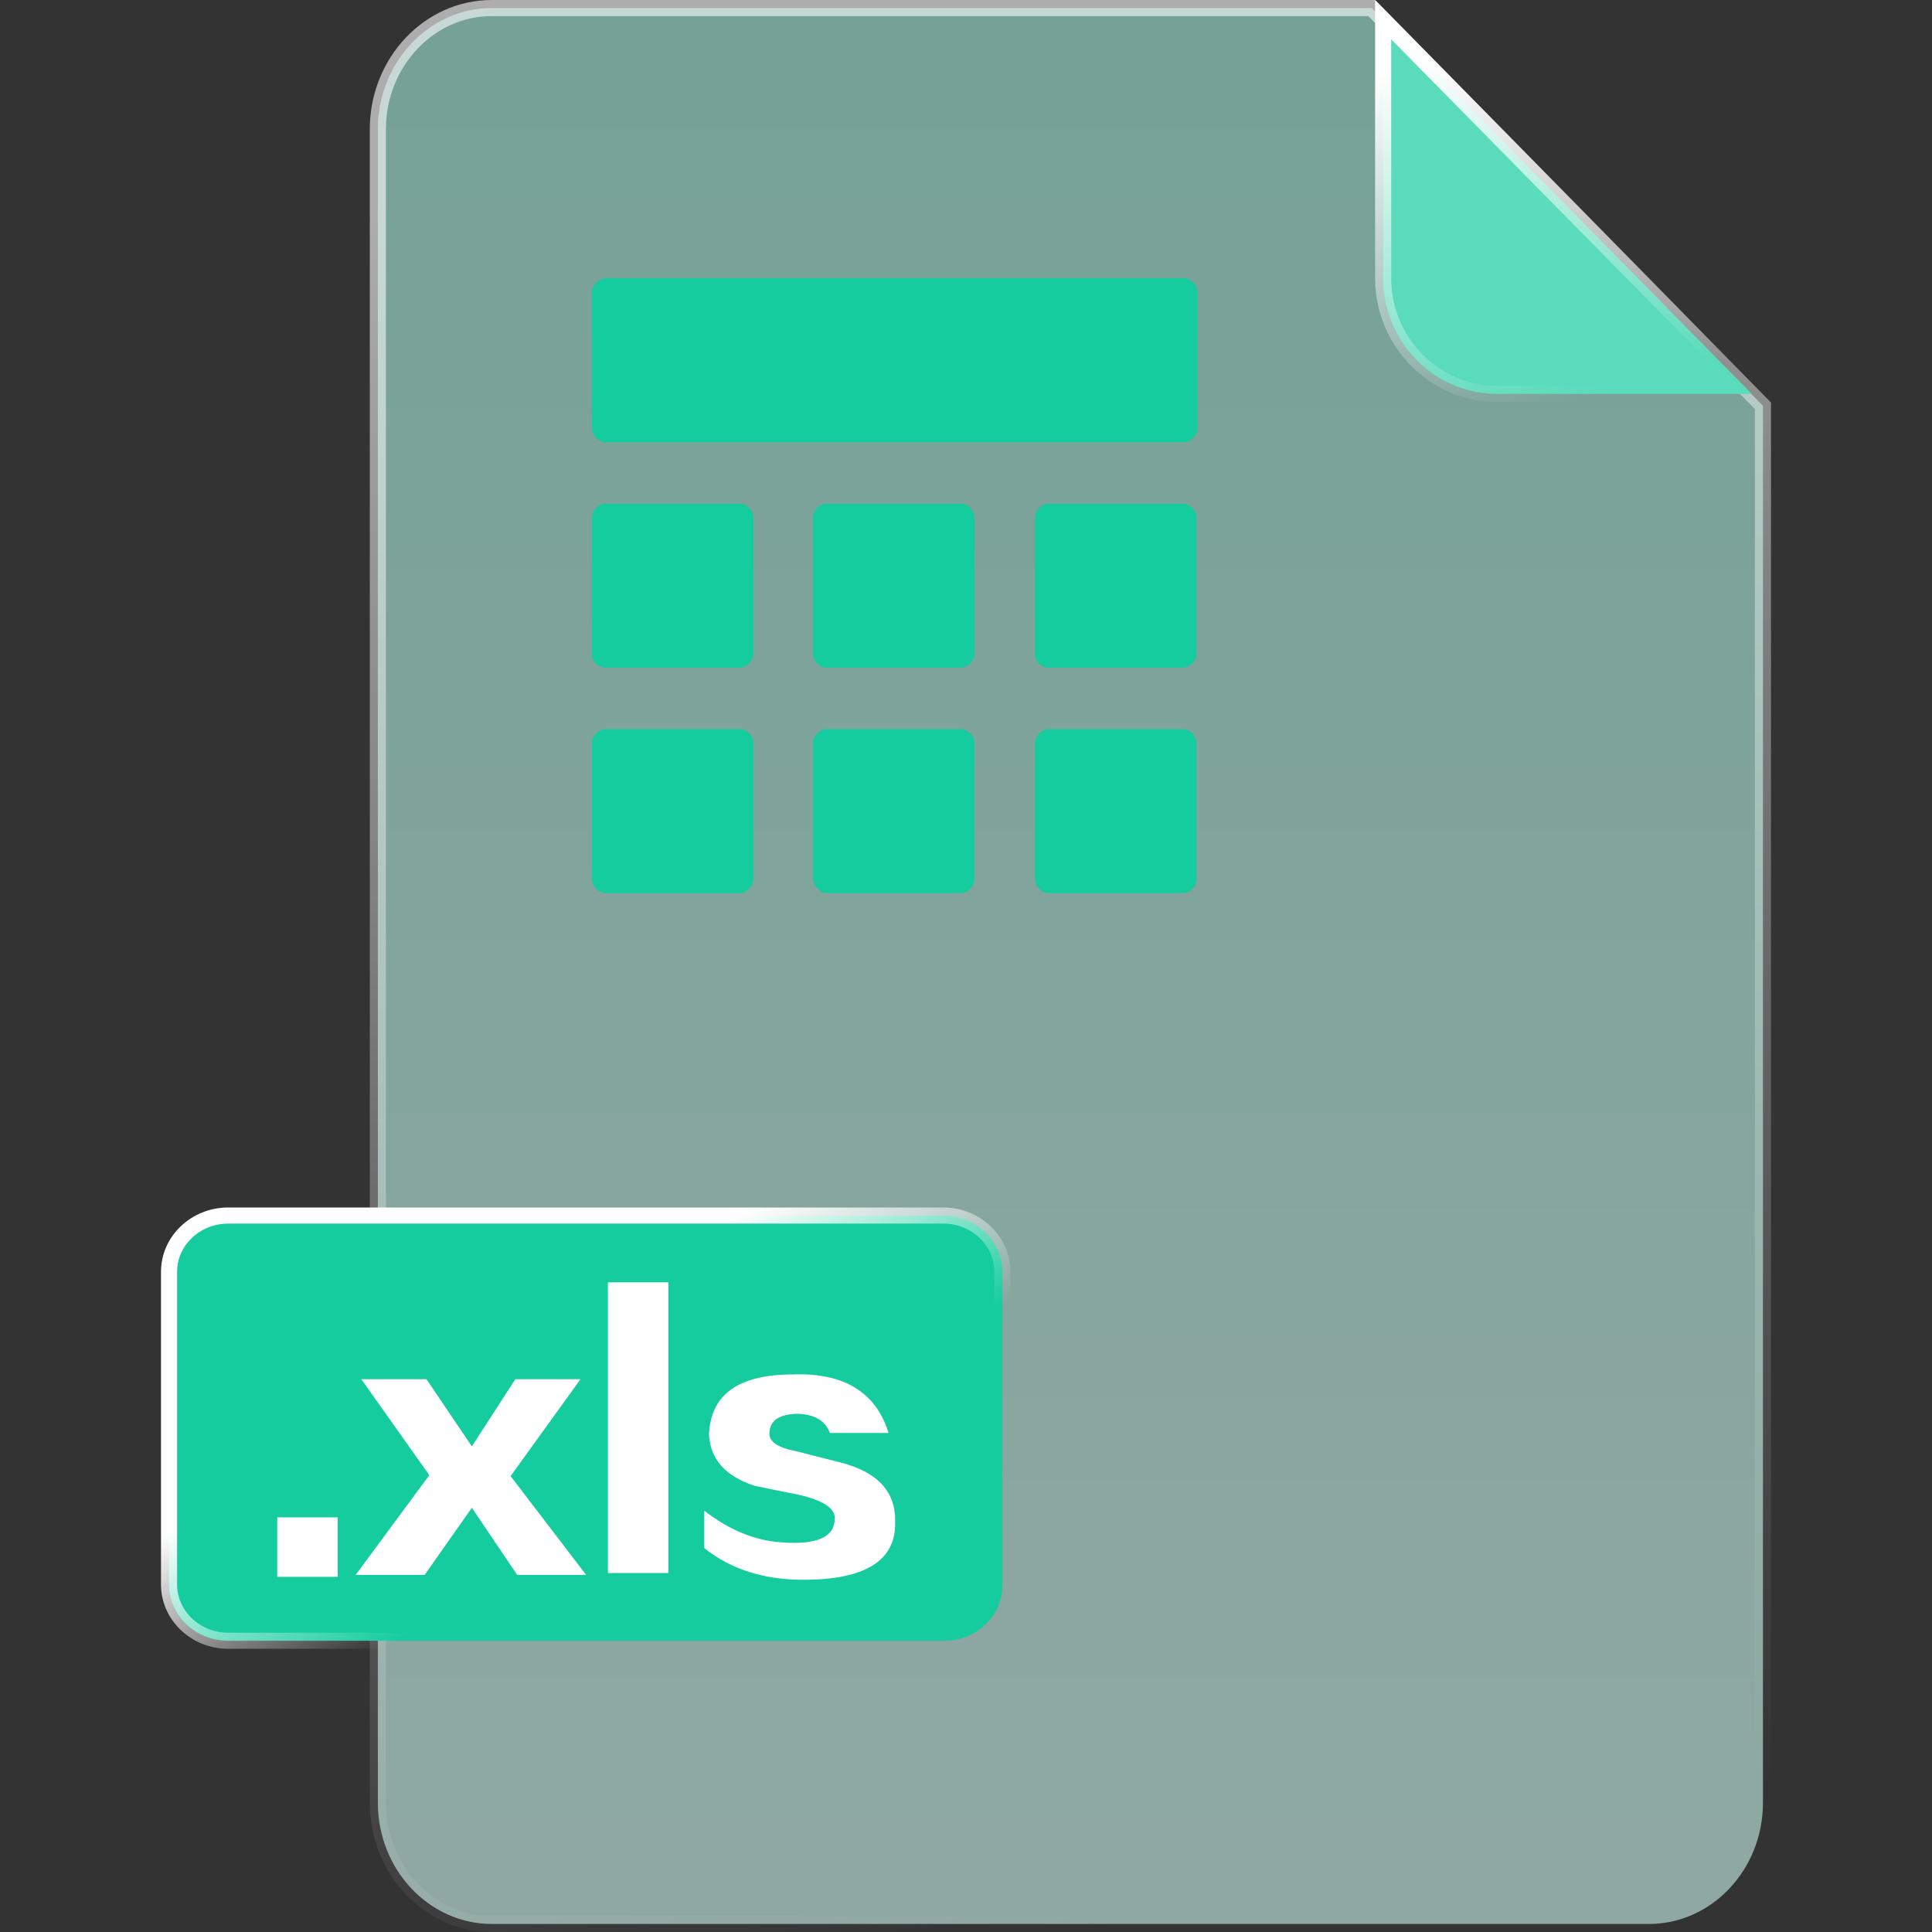
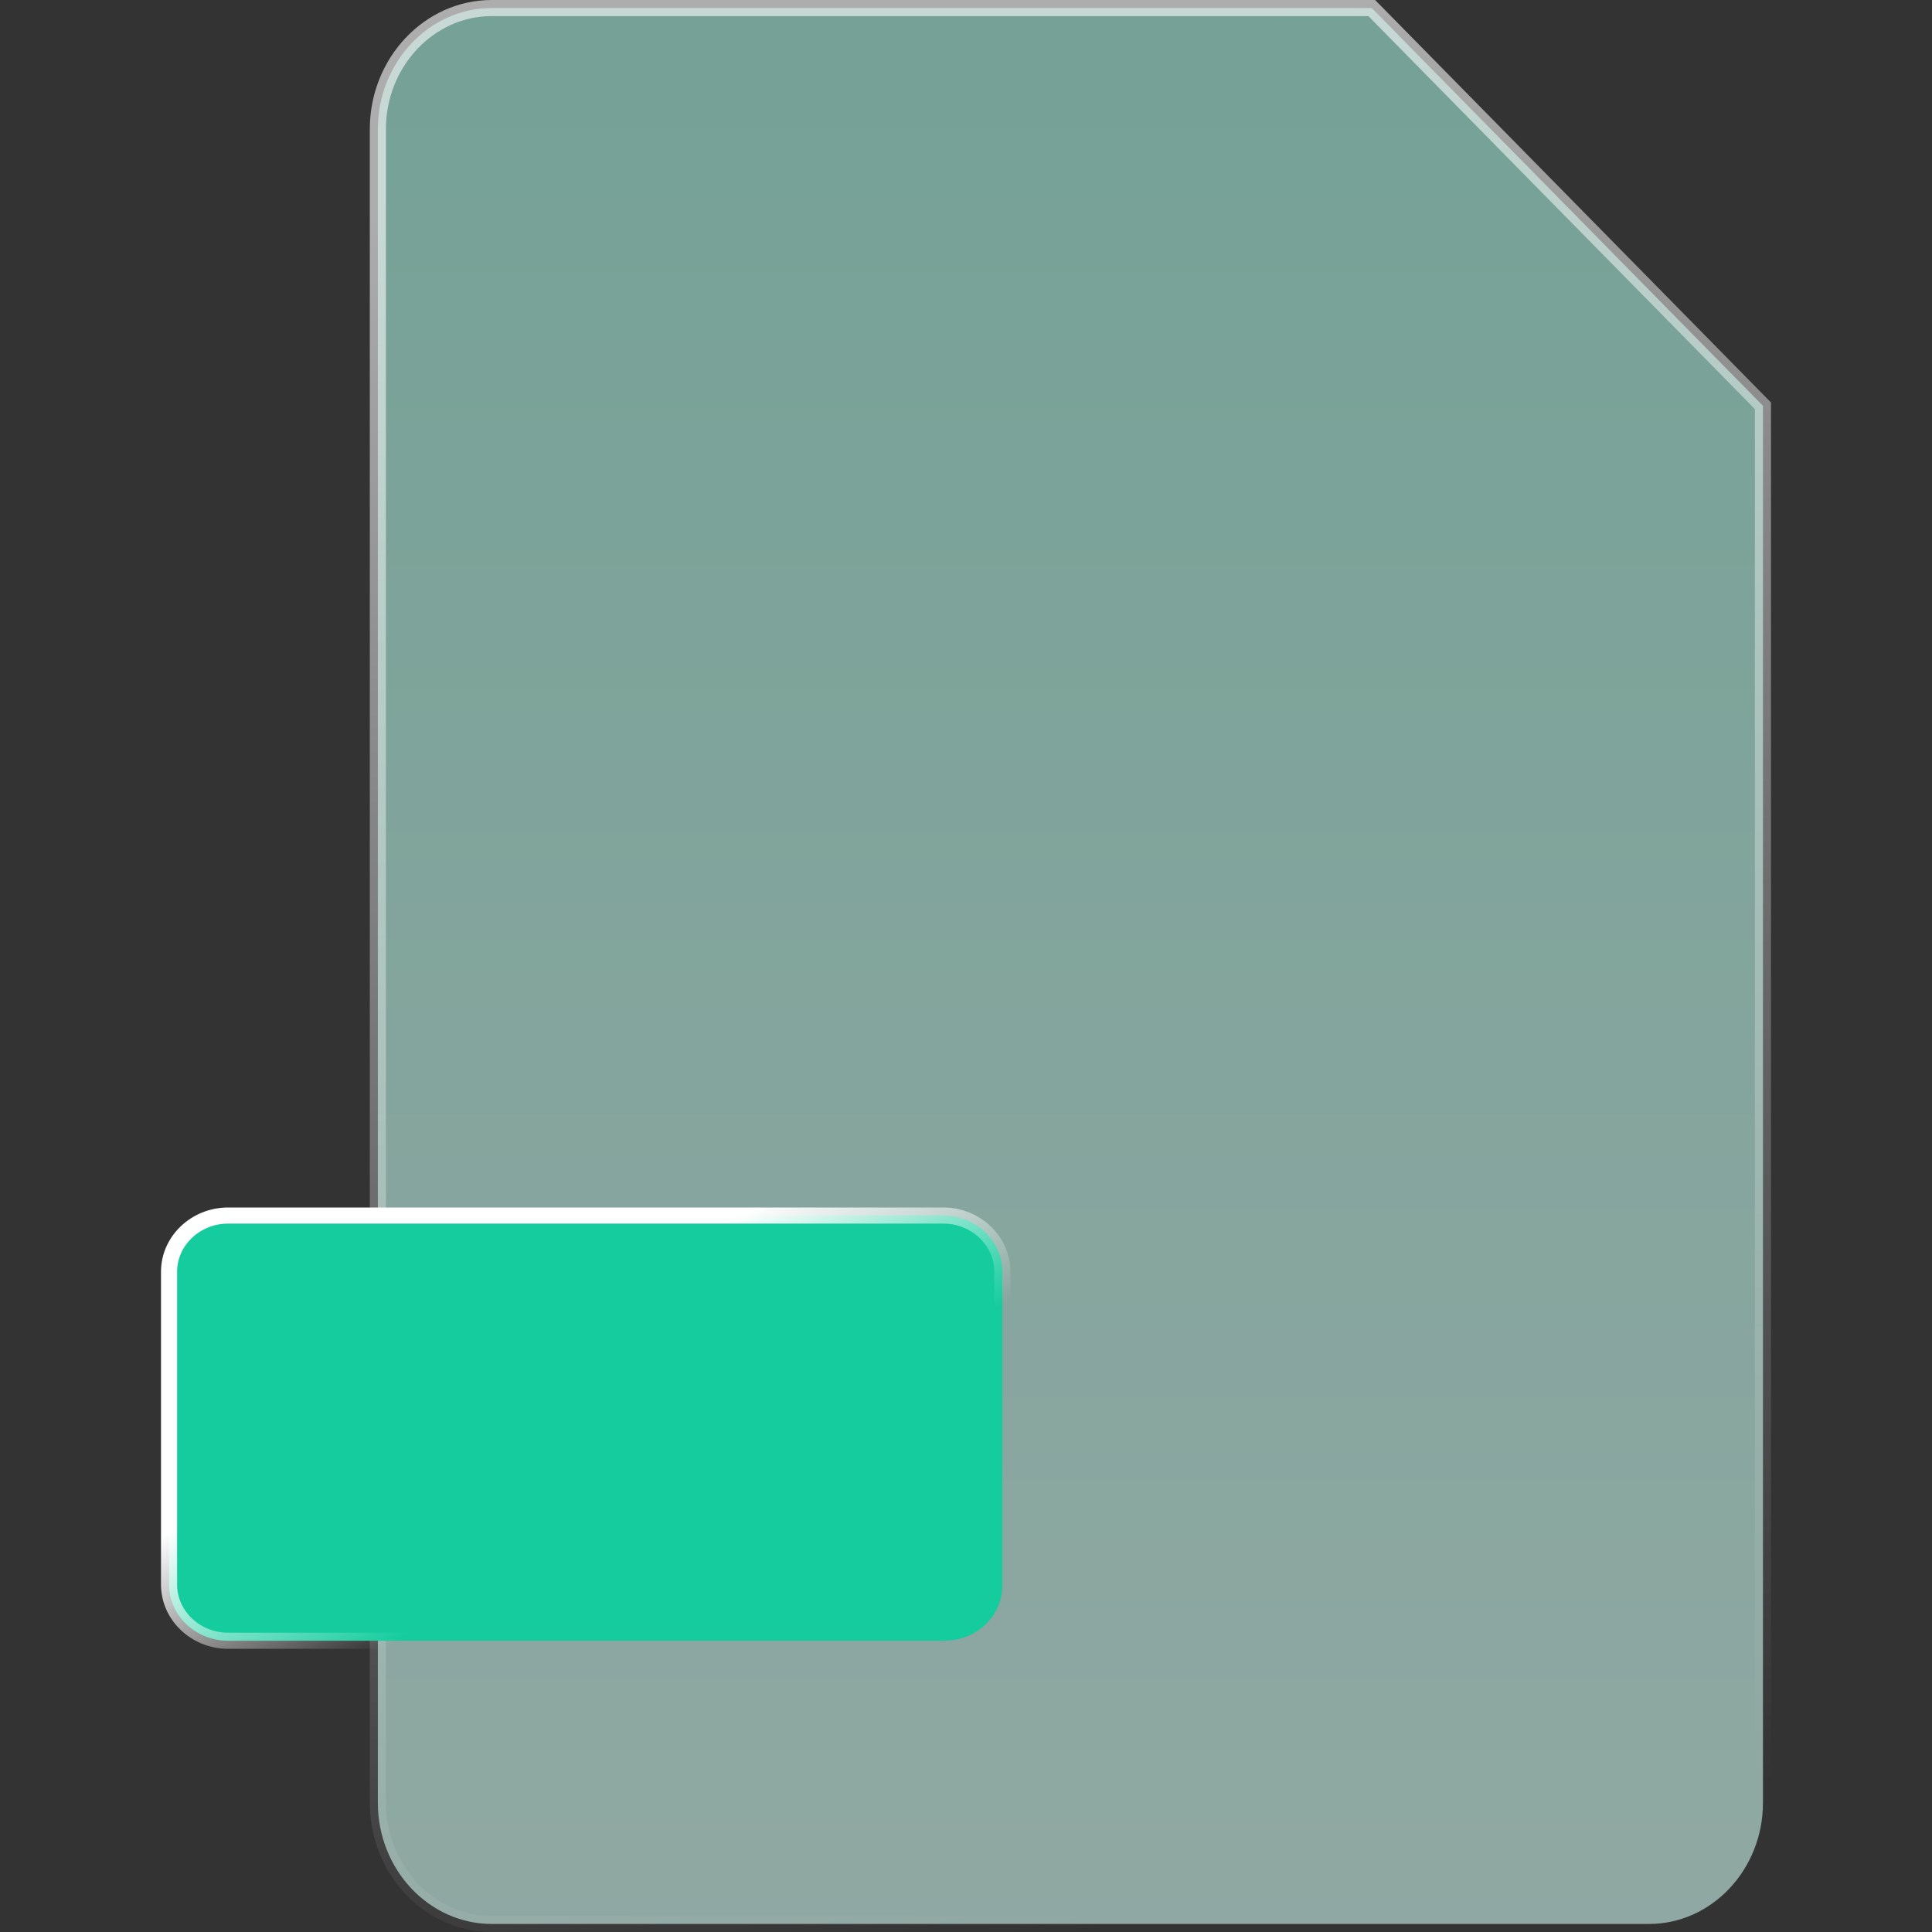
<svg xmlns="http://www.w3.org/2000/svg" width="72px" height="72px" viewBox="0 0 72 72" version="1.1">
  <rect x="0" y="0" width="72" height="72" fill="#333333" stroke="none" />
  <title>切片</title>
  <defs>
    <linearGradient x1="50%" y1="0%" x2="50%" y2="100%" id="linearGradient-1">
      <stop stop-color="#A1EBD8" offset="0%" />
      <stop stop-color="#CFF7EE" offset="100%" />
    </linearGradient>
    <linearGradient x1="41.44%" y1="4.405%" x2="55.987%" y2="98.917%" id="linearGradient-2">
      <stop stop-color="#FFFFFF" offset="0%" />
      <stop stop-color="#FFFFFF" stop-opacity="0" offset="100%" />
    </linearGradient>
    <linearGradient x1="34.213%" y1="4.405%" x2="61.041%" y2="98.917%" id="linearGradient-3">
      <stop stop-color="#FFFFFF" offset="0%" />
      <stop stop-color="#FFFFFF" stop-opacity="0" offset="100%" />
    </linearGradient>
    <linearGradient x1="33.726%" y1="37.694%" x2="61.382%" y2="63.202%" id="linearGradient-4">
      <stop stop-color="#FFFFFF" offset="0%" />
      <stop stop-color="#FFFFFF" stop-opacity="0" offset="100%" />
    </linearGradient>
  </defs>
  <g id="格式转换" stroke="none" stroke-width="1" fill="none" fill-rule="evenodd">
    <g id="pic集合" transform="translate(-777, -100)">
      <g id="pic-xls" transform="translate(777, 100)">
-         <rect id="矩形" x="0" y="0" width="72" height="72" />
        <g id="编组" transform="translate(6, 0)" fill-rule="nonzero">
          <path d="M45.121,0.3 L59.7,15.123 L59.7,67.188 C59.7,68.431 59.221,69.562 58.448,70.381 C57.681,71.194 56.623,71.7 55.458,71.7 L55.458,71.7 L12.324,71.7 C11.158,71.7 10.101,71.194 9.333,70.381 C8.56,69.562 8.082,68.431 8.082,67.188 L8.082,67.188 L8.082,4.812 C8.082,3.569 8.56,2.438 9.333,1.619 C10.101,0.806 11.158,0.3 12.324,0.3 L12.324,0.3 L45.121,0.3 Z" id="路径" stroke="url(#linearGradient-2)" stroke-width="0.6" fill="url(#linearGradient-1)" opacity="0.6" />
-           <path d="M45.546,0.732 L59.283,14.68 L49.789,14.68 C48.622,14.68 47.562,14.195 46.794,13.415 C46.024,12.634 45.546,11.555 45.546,10.368 L45.546,10.368 L45.546,0.732 Z" id="路径" stroke="url(#linearGradient-3)" stroke-width="0.6" fill="#5ADBBB" />
          <g id="编组-2" transform="translate(0, 45)">
            <path d="M29.155,0.3 C29.761,0.3 30.314,0.537 30.714,0.92 C31.109,1.298 31.355,1.819 31.355,2.395 L31.355,2.395 L31.355,14.022 C31.37,14.61 31.136,15.136 30.75,15.517 C30.353,15.907 29.799,16.146 29.19,16.146 L29.19,16.146 L2.5,16.146 C1.893,16.146 1.341,15.909 0.941,15.526 C0.546,15.148 0.3,14.627 0.3,14.05 L0.3,14.05 L0.3,2.395 C0.3,1.819 0.546,1.298 0.941,0.92 C1.341,0.537 1.893,0.3 2.5,0.3 L2.5,0.3 L29.155,0.3 Z" id="路径" stroke="url(#linearGradient-4)" stroke-width="0.6" fill="#14CC9E" />
-             <path d="M6.585,13.764 L4.331,13.764 L4.331,11.548 L6.585,11.548 L6.585,13.764 Z M15.845,13.693 L13.275,13.693 L11.585,11.19 L9.824,13.693 L7.254,13.693 L10,9.975 L7.465,6.399 L9.894,6.399 L11.585,8.902 L13.204,6.399 L15.634,6.399 L13.028,10.01 L15.845,13.693 L15.845,13.693 Z M18.908,13.621 L16.655,13.621 L16.655,2.789 L18.908,2.789 L18.908,13.621 Z M20.246,12.692 L20.246,11.297 C21.162,12.012 22.113,12.406 23.099,12.477 C24.401,12.584 25.07,12.298 25.106,11.655 C25.176,11.226 24.683,10.904 23.697,10.69 C23.134,10.582 22.606,10.475 22.113,10.368 C21.021,10.01 20.458,9.367 20.423,8.437 C20.493,6.972 21.514,6.221 23.556,6.221 C25.458,6.149 26.655,6.9 27.113,8.402 L24.93,8.402 C24.754,7.937 24.331,7.687 23.662,7.687 C23.028,7.722 22.711,7.937 22.676,8.366 C22.641,8.723 22.958,8.938 23.662,9.081 L25.352,9.51 C26.725,9.867 27.394,10.618 27.359,11.726 C27.394,13.121 26.303,13.836 24.12,13.872 C22.57,13.907 21.268,13.514 20.246,12.692 L20.246,12.692 Z" id="形状" fill="#FFFFFF" />
          </g>
-           <path d="M24.824,33.284 L29.789,33.284 C30.07,33.284 30.317,33.034 30.317,32.748 L30.317,27.707 C30.317,27.421 30.07,27.171 29.789,27.171 L24.824,27.171 C24.542,27.171 24.296,27.421 24.296,27.707 L24.296,32.748 C24.331,33.034 24.542,33.284 24.824,33.284 Z M16.585,24.883 L21.549,24.883 C21.831,24.883 22.077,24.633 22.077,24.347 L22.077,19.306 C22.077,19.02 21.831,18.769 21.549,18.769 L16.585,18.769 C16.303,18.769 16.056,19.02 16.056,19.306 L16.056,24.382 C16.056,24.668 16.303,24.883 16.585,24.883 Z M24.824,24.883 L29.789,24.883 C30.07,24.883 30.317,24.633 30.317,24.347 L30.317,19.306 C30.317,19.02 30.07,18.769 29.789,18.769 L24.824,18.769 C24.542,18.769 24.296,19.02 24.296,19.306 L24.296,24.382 C24.331,24.668 24.542,24.883 24.824,24.883 Z M21.549,27.171 L16.585,27.171 C16.303,27.171 16.056,27.421 16.056,27.707 L16.056,32.748 C16.056,33.034 16.303,33.284 16.585,33.284 L21.549,33.284 C21.831,33.284 22.077,33.034 22.077,32.748 L22.077,27.707 C22.077,27.421 21.831,27.171 21.549,27.171 Z M33.099,33.284 L38.063,33.284 C38.345,33.284 38.592,33.034 38.592,32.748 L38.592,27.707 C38.592,27.421 38.345,27.171 38.063,27.171 L33.099,27.171 C32.817,27.171 32.57,27.421 32.57,27.707 L32.57,32.748 C32.57,33.034 32.817,33.284 33.099,33.284 Z M16.056,10.904 L16.056,15.945 C16.056,16.231 16.303,16.481 16.585,16.481 L38.099,16.481 C38.38,16.481 38.627,16.231 38.627,15.945 L38.627,10.904 C38.627,10.618 38.38,10.368 38.099,10.368 L16.585,10.368 C16.303,10.404 16.056,10.618 16.056,10.904 Z M33.099,24.883 L38.063,24.883 C38.345,24.883 38.592,24.633 38.592,24.347 L38.592,19.306 C38.592,19.02 38.345,18.769 38.063,18.769 L33.099,18.769 C32.817,18.769 32.57,19.02 32.57,19.306 L32.57,24.382 C32.57,24.668 32.817,24.883 33.099,24.883 Z" id="形状" fill="#14CC9E" />
        </g>
      </g>
    </g>
  </g>
</svg>